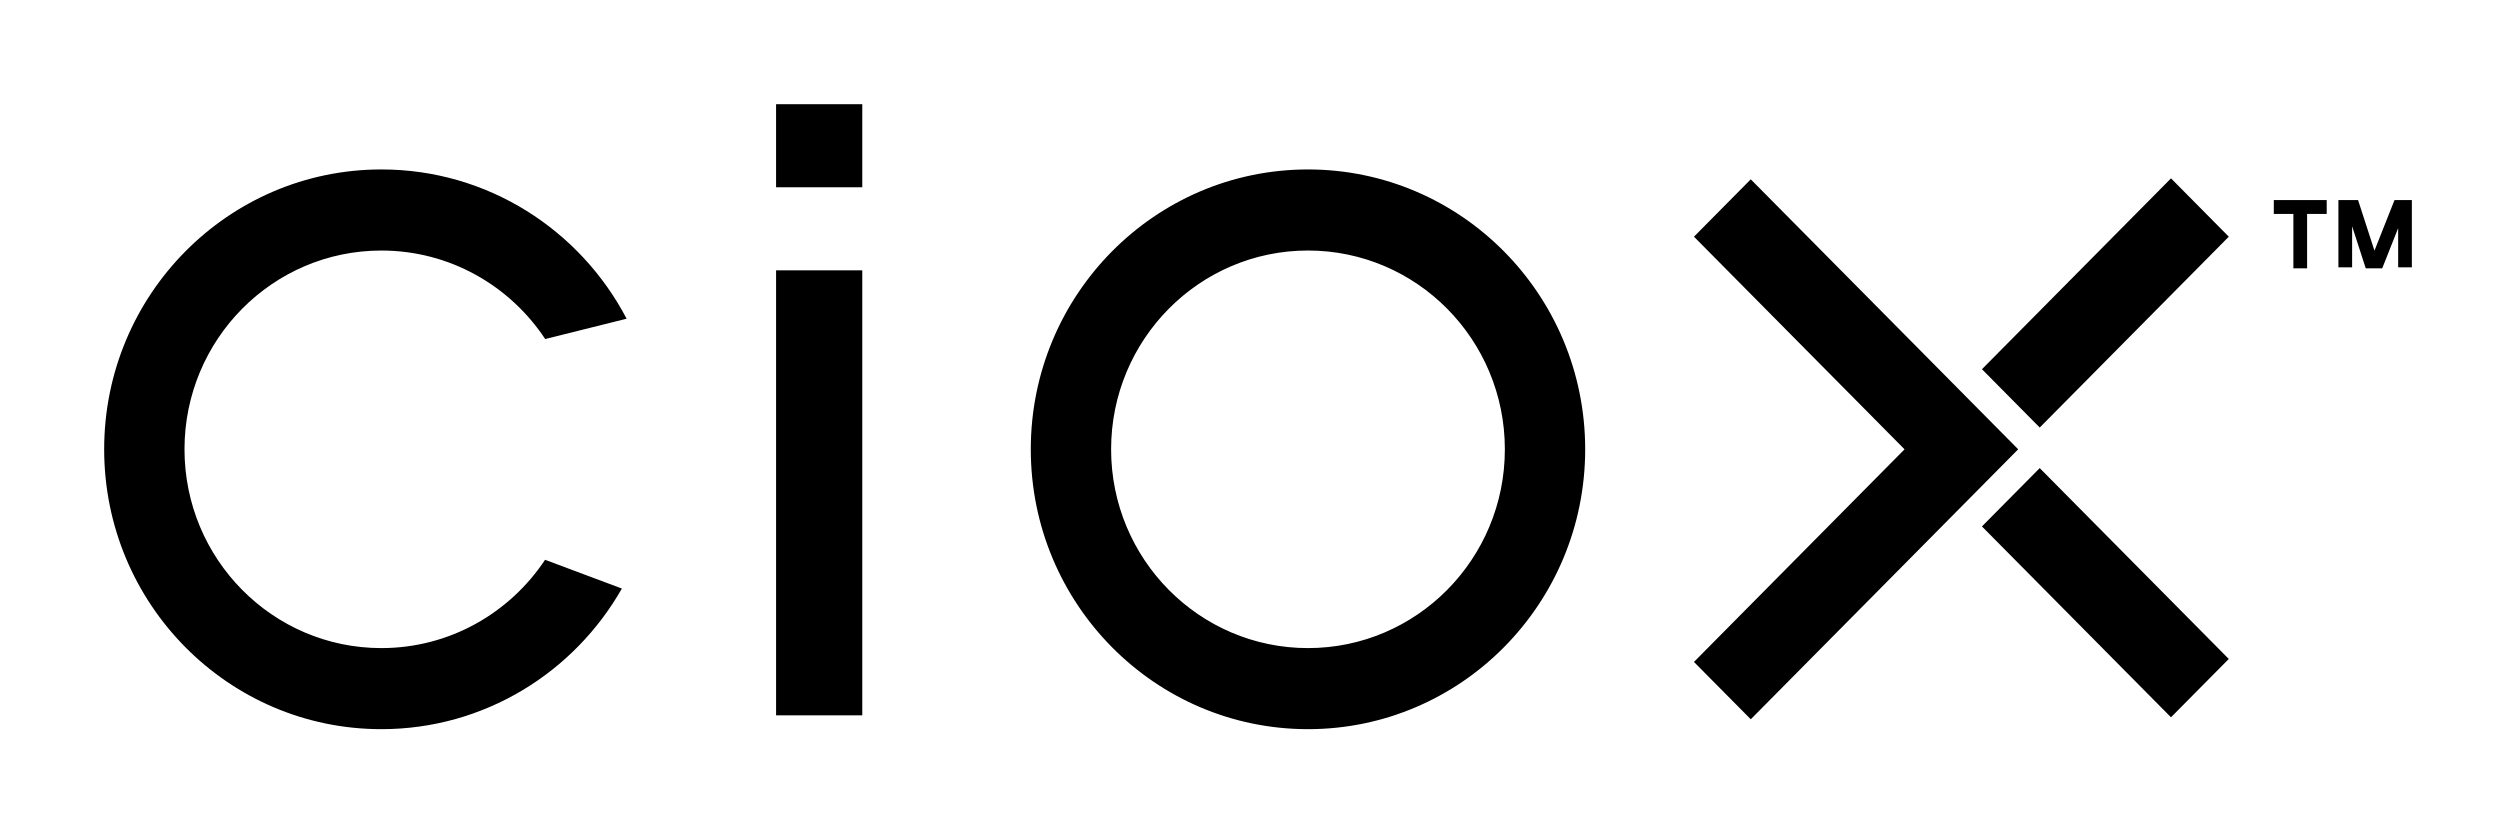
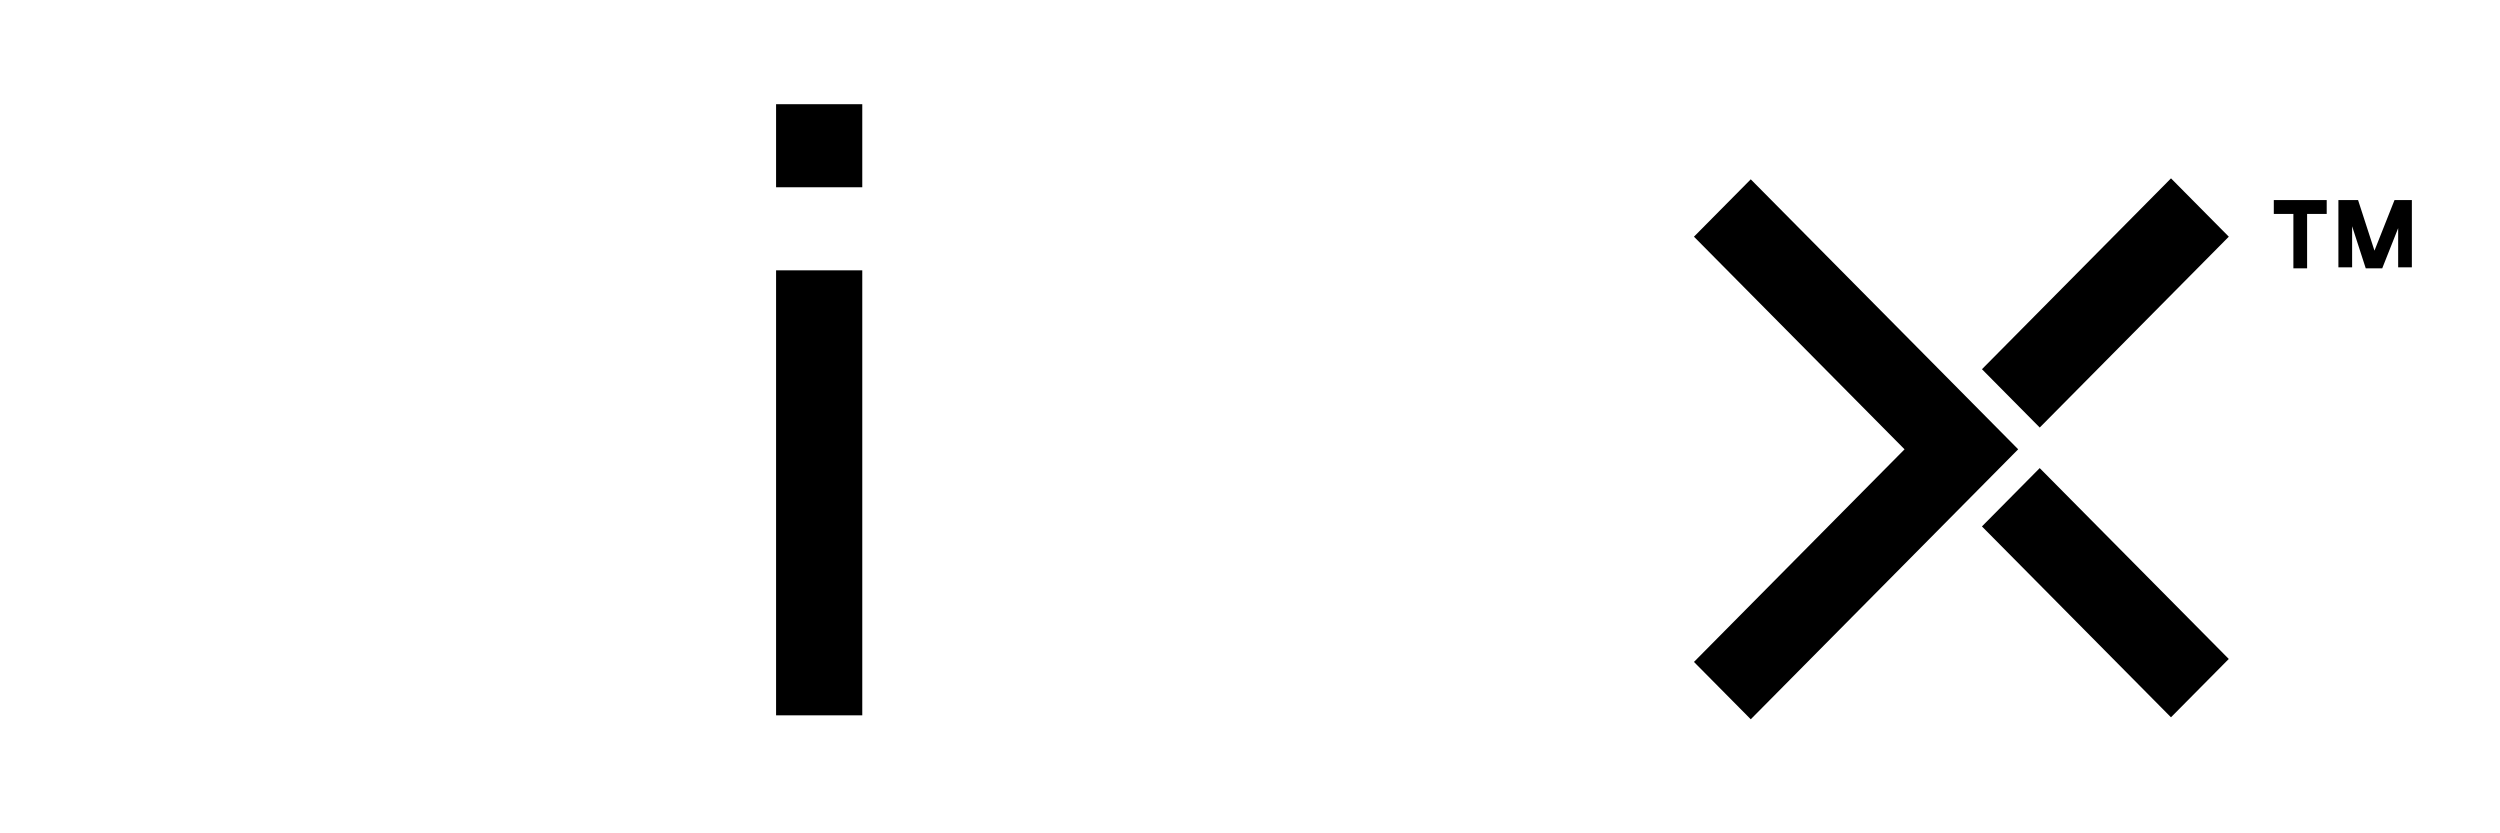
<svg xmlns="http://www.w3.org/2000/svg" width="144" height="48" fill="none">
  <path d="M49.666 15.57h-4.964v25.632h4.965V15.57zM49.667 6h-4.965v4.785h4.965V6z" fill="currentColor" />
-   <path fill-rule="evenodd" clip-rule="evenodd" d="M35.82 33.9c-2.754 4.84-7.927 8.1-13.853 8.1C13.149 42 6 34.783 6 25.88c0-8.903 7.149-16.12 15.967-16.12 6.127 0 11.449 3.484 14.126 8.598l-4.69 1.17c-2.033-3.073-5.5-5.097-9.436-5.097-6.263 0-11.34 5.126-11.34 11.449 0 6.323 5.077 11.45 11.34 11.45 3.93 0 7.394-2.02 9.429-5.086L35.82 33.9zM75.34 42c8.818 0 15.967-7.217 15.967-16.12 0-8.903-7.149-16.12-15.967-16.12-8.819 0-15.967 7.217-15.967 16.12 0 8.903 7.149 16.12 15.967 16.12zm0-4.67c6.263 0 11.34-5.127 11.34-11.45 0-6.323-5.077-11.45-11.34-11.45S64 19.558 64 25.88c0 6.323 5.077 11.45 11.34 11.45z" fill="currentColor" />
  <path d="M97.572 13.633l3.272-3.304 15.403 15.55-15.403 15.551-3.272-3.303 12.13-12.247-12.13-12.247zM128.379 13.633l-3.329-3.36-10.889 10.993 3.328 3.36 10.89-10.993zM125.048 41.316l3.329-3.36-10.89-10.994-3.328 3.36 10.889 10.994z" fill="currentColor" />
  <path fill-rule="evenodd" clip-rule="evenodd" d="M132.099 12.323h-1.128v-.798h3.047v.798h-1.129v3.133h-.79v-3.133zM134.692 11.525h1.133l.944 2.913 1.154-2.913h1V15.4h-.789V13.14l-.918 2.316h-.949l-.785-2.424v2.367h-.79v-3.874z" fill="currentColor" />
</svg>